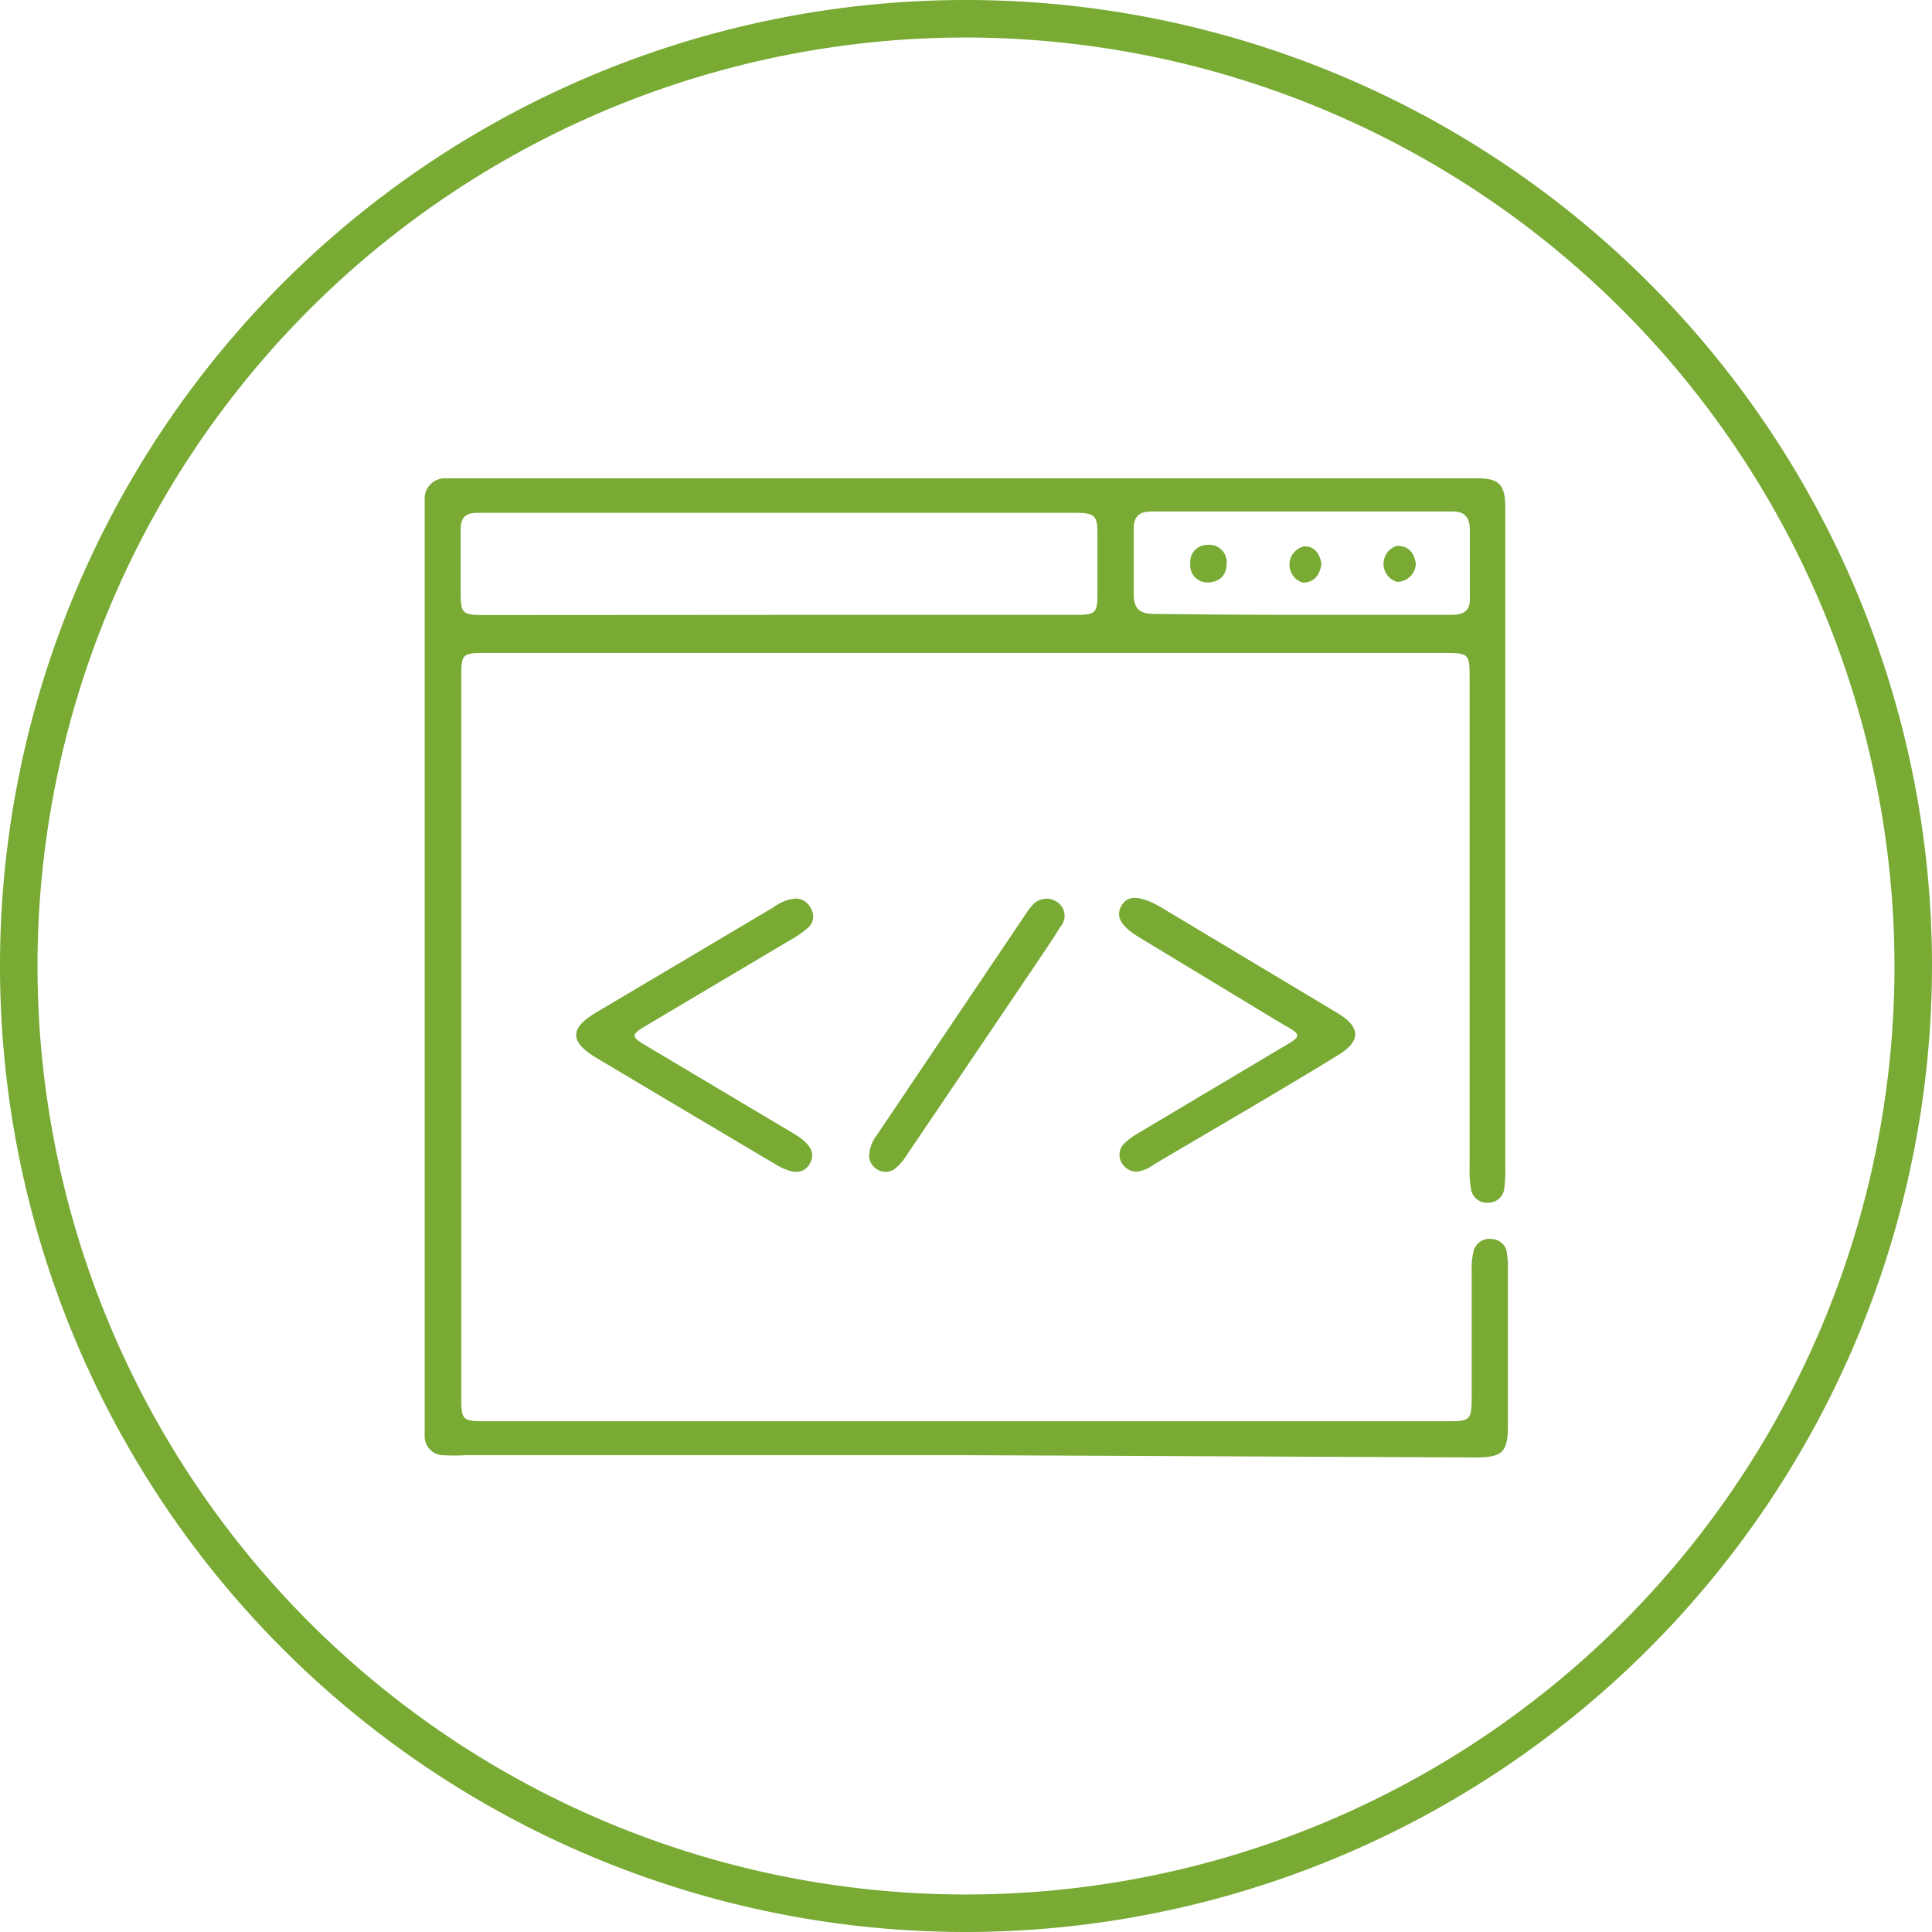
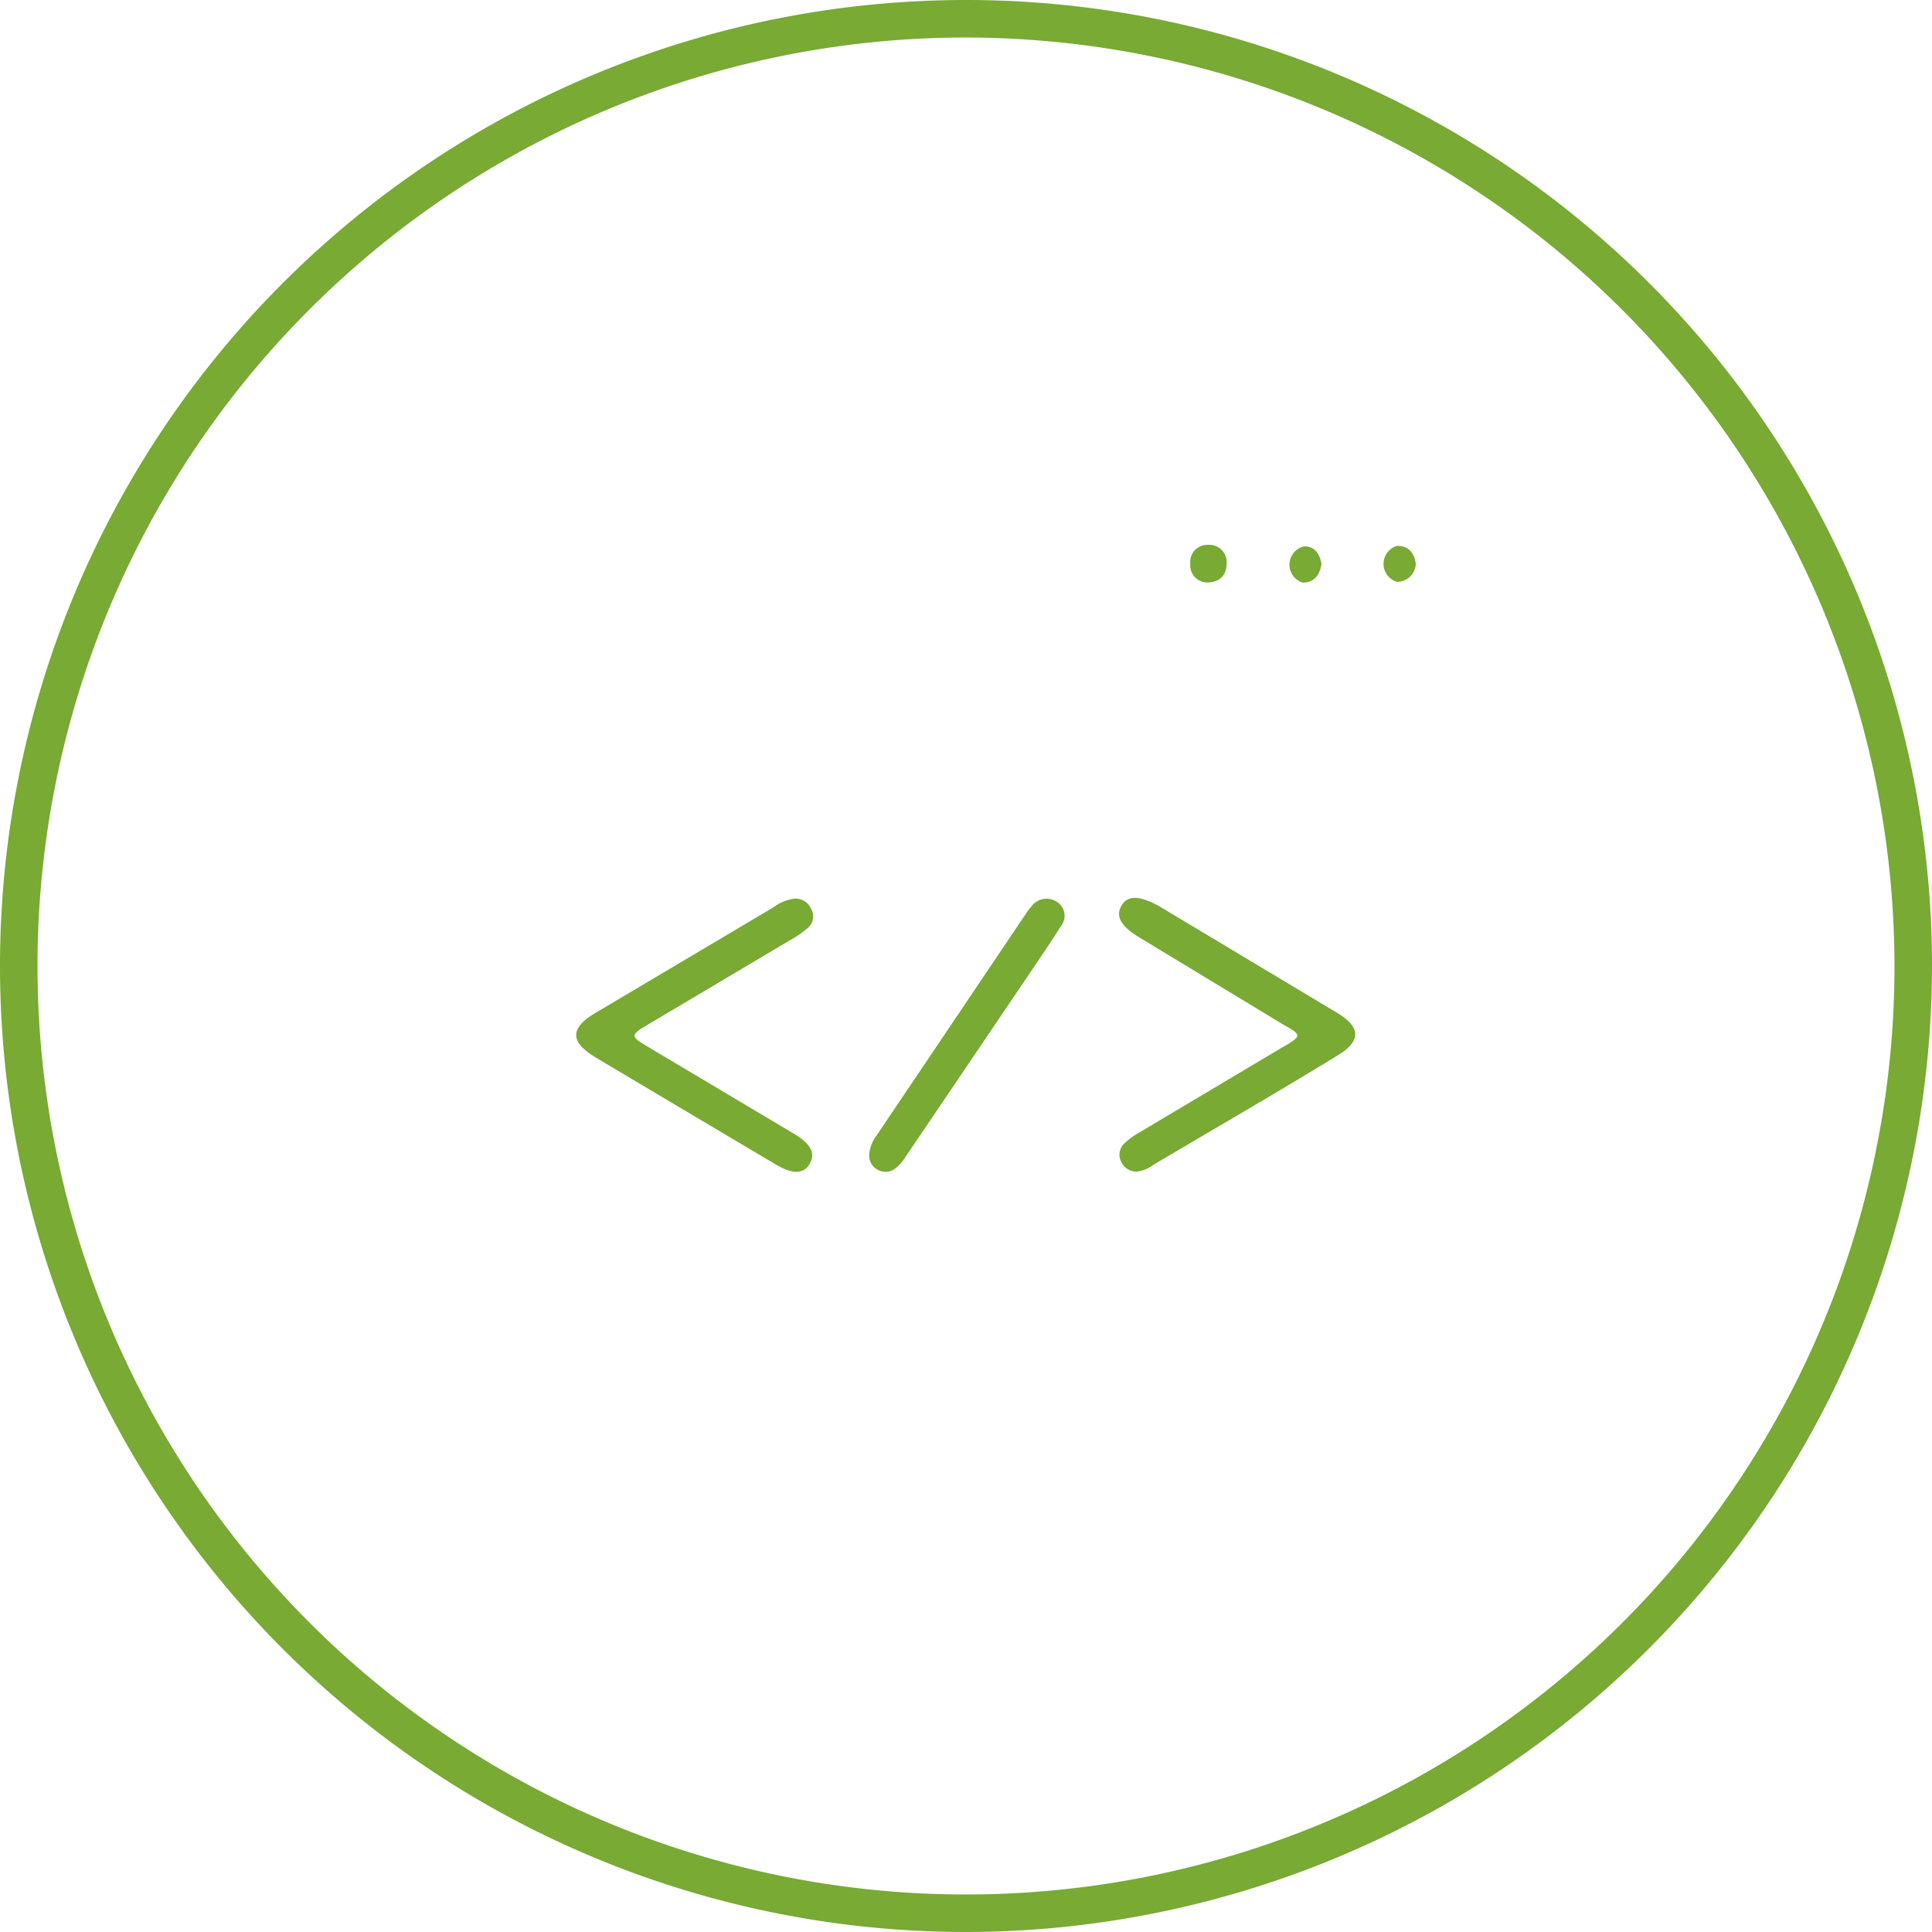
<svg xmlns="http://www.w3.org/2000/svg" viewBox="0 0 103 103">
  <defs>
    <style>.cls-1{fill:#78aa34;}</style>
  </defs>
  <title>Asset 3</title>
  <g id="Layer_2" data-name="Layer 2">
    <g id="Layer_1-2" data-name="Layer 1">
-       <path class="cls-1" d="M51.52,77.58H24.84a9.61,9.61,0,0,1-1.2,0,1,1,0,0,1-1-1c0-.31,0-.63,0-.94q0-24.06,0-48.13c0-.29,0-.57,0-.86a1.08,1.08,0,0,1,1.13-1.15c.34,0,.69,0,1,0h54c1.15,0,1.47.35,1.48,1.51,0,3.4,0,6.81,0,10.21q0,12.48,0,25a7.4,7.4,0,0,1-.05,1.11.85.85,0,0,1-.87.79.86.86,0,0,1-.91-.75,6.16,6.16,0,0,1-.07-1.19q0-13,0-25.91c0-1.44,0-1.46-1.42-1.46H26c-1.38,0-1.41,0-1.41,1.38q0,19.13,0,38.26c0,1.27.05,1.32,1.29,1.32h51.3c1.21,0,1.27-.07,1.28-1.25,0-2.26,0-4.52,0-6.78a4,4,0,0,1,.09-1,.87.87,0,0,1,1-.68.83.83,0,0,1,.79.77,5,5,0,0,1,.05.85q0,4.16,0,8.32c0,1.41-.28,1.7-1.72,1.7Zm-10-44.8H57.33c1.09,0,1.18-.09,1.18-1.17s0-2.06,0-3.09-.12-1.18-1.19-1.18H25.44c-.61,0-.89.26-.88.88,0,1.09,0,2.17,0,3.26,0,1.25.05,1.31,1.31,1.31Zm27.79,0c2.68,0,5.37,0,8.05,0,.71,0,1.06-.23,1-1,0-1.17,0-2.34,0-3.51,0-.63-.22-1-.89-1H61.36c-.66,0-.92.3-.92.94,0,1.14,0,2.29,0,3.43,0,.83.32,1.09,1.12,1.09C64.15,32.76,66.75,32.78,69.35,32.78Z" />
      <path class="cls-1" d="M42.34,47.91a.9.9,0,0,1,.9.54.8.8,0,0,1-.15,1,5.58,5.58,0,0,1-1,.69l-7.66,4.55c-.8.48-.8.57,0,1.05l7.81,4.65c1,.58,1.25,1.09.93,1.65s-.92.59-1.88,0q-4.76-2.82-9.51-5.65c-1.42-.85-1.41-1.58,0-2.41l9.44-5.6A2.42,2.42,0,0,1,42.34,47.91Z" />
-       <path class="cls-1" d="M60.63,62.46a.89.89,0,0,1-.84-.49.83.83,0,0,1,.14-1,4.23,4.23,0,0,1,.82-.6l7.66-4.56c1-.57,1-.64,0-1.19L60.78,50c-1-.6-1.32-1.12-1-1.7s.95-.57,2,0L71.29,54c1.27.76,1.29,1.51,0,2.28-3.26,2-6.53,3.88-9.8,5.82A1.84,1.84,0,0,1,60.63,62.46Z" />
+       <path class="cls-1" d="M60.63,62.46a.89.89,0,0,1-.84-.49.83.83,0,0,1,.14-1,4.23,4.23,0,0,1,.82-.6l7.66-4.56c1-.57,1-.64,0-1.19L60.78,50c-1-.6-1.32-1.12-1-1.7s.95-.57,2,0L71.29,54c1.27.76,1.29,1.51,0,2.28-3.26,2-6.53,3.88-9.8,5.82A1.84,1.84,0,0,1,60.63,62.46" />
      <path class="cls-1" d="M46.34,61.6a1.87,1.87,0,0,1,.39-1.06l8-11.88a2.88,2.88,0,0,1,.26-.34,1,1,0,0,1,1.37-.23.88.88,0,0,1,.19,1.3c-.56.89-1.16,1.76-1.75,2.64L48.26,61.7a2.55,2.55,0,0,1-.5.57.84.84,0,0,1-1,.07A.83.83,0,0,1,46.34,61.6Z" />
      <path class="cls-1" d="M75.48,30.07a1,1,0,0,1-1,.95,1,1,0,0,1,0-1.92C75.11,29.1,75.41,29.49,75.48,30.07Z" />
      <path class="cls-1" d="M70.45,30.06c-.09.65-.43,1-1,1a1,1,0,0,1,.07-1.93C70.09,29.11,70.37,29.54,70.45,30.06Z" />
      <path class="cls-1" d="M65.4,30c0,.64-.33,1-.94,1.05a.91.91,0,0,1-1-1,.9.9,0,0,1,.9-1A.93.93,0,0,1,65.4,30Z" />
      <path class="cls-1" d="M51.5,103A51.5,51.5,0,1,1,103,51.5,51.56,51.56,0,0,1,51.5,103Zm0-101A49.5,49.5,0,1,0,101,51.5,49.56,49.56,0,0,0,51.5,2Z" />
    </g>
  </g>
</svg>